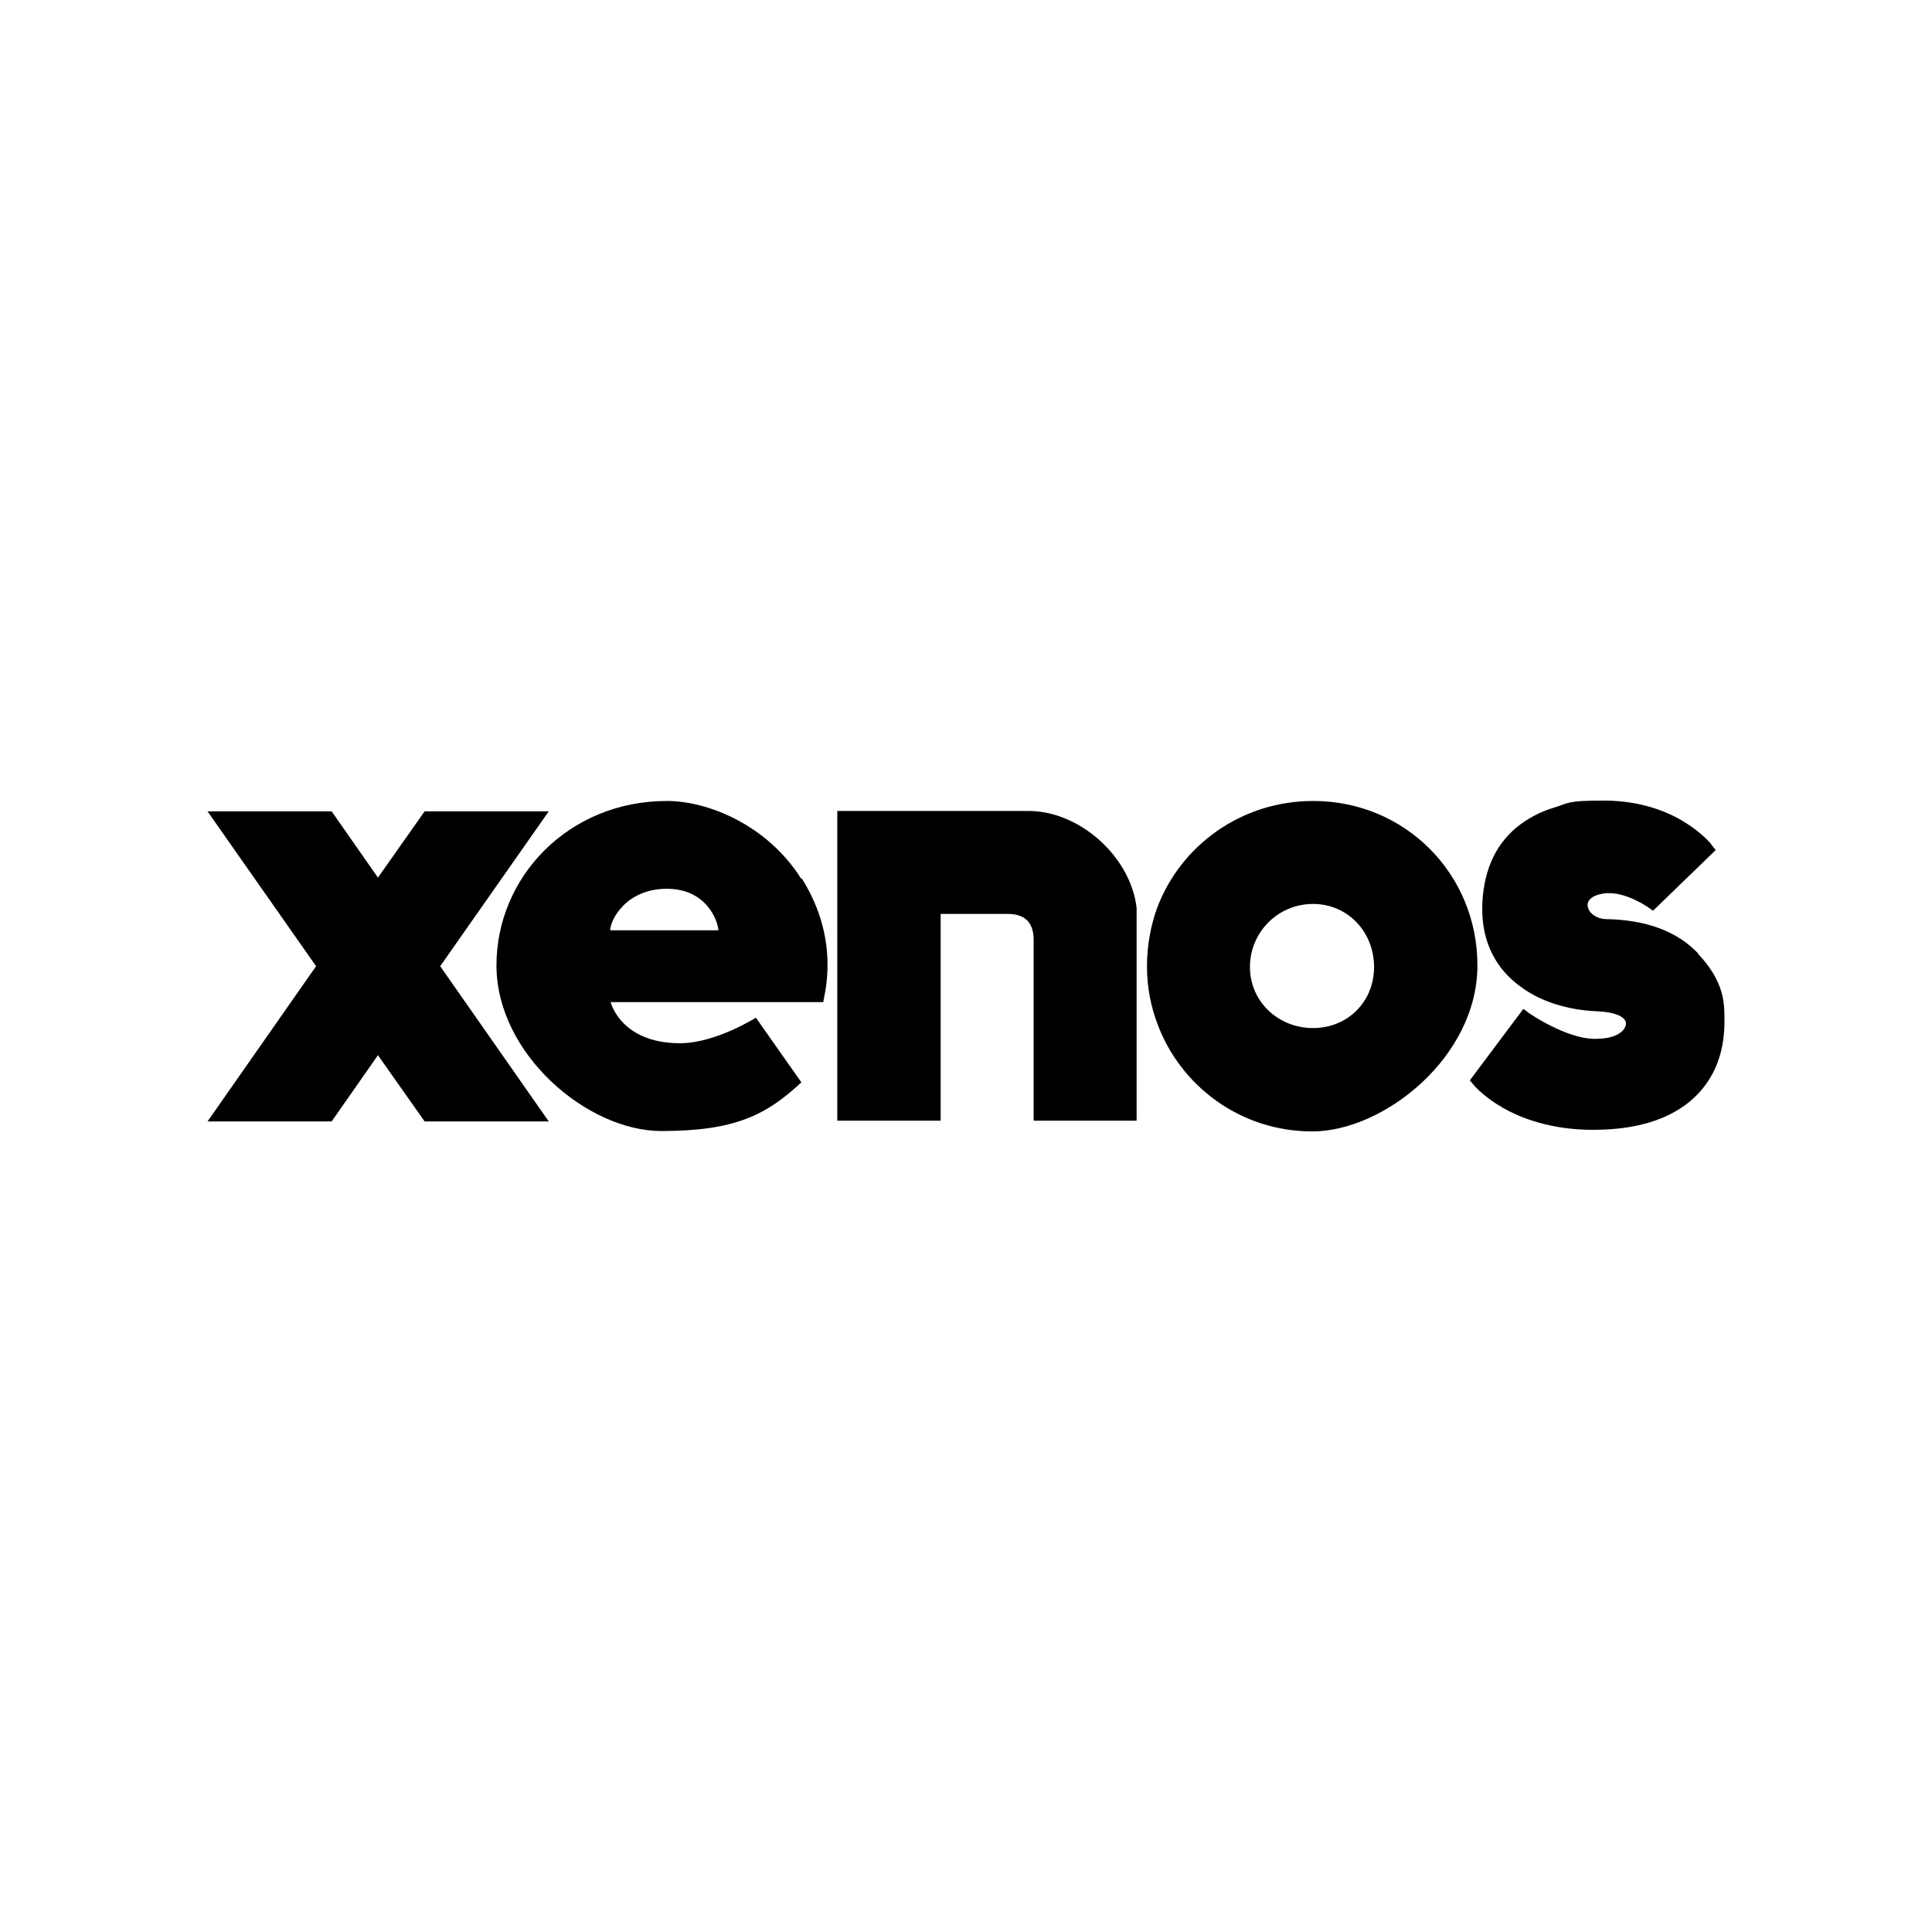
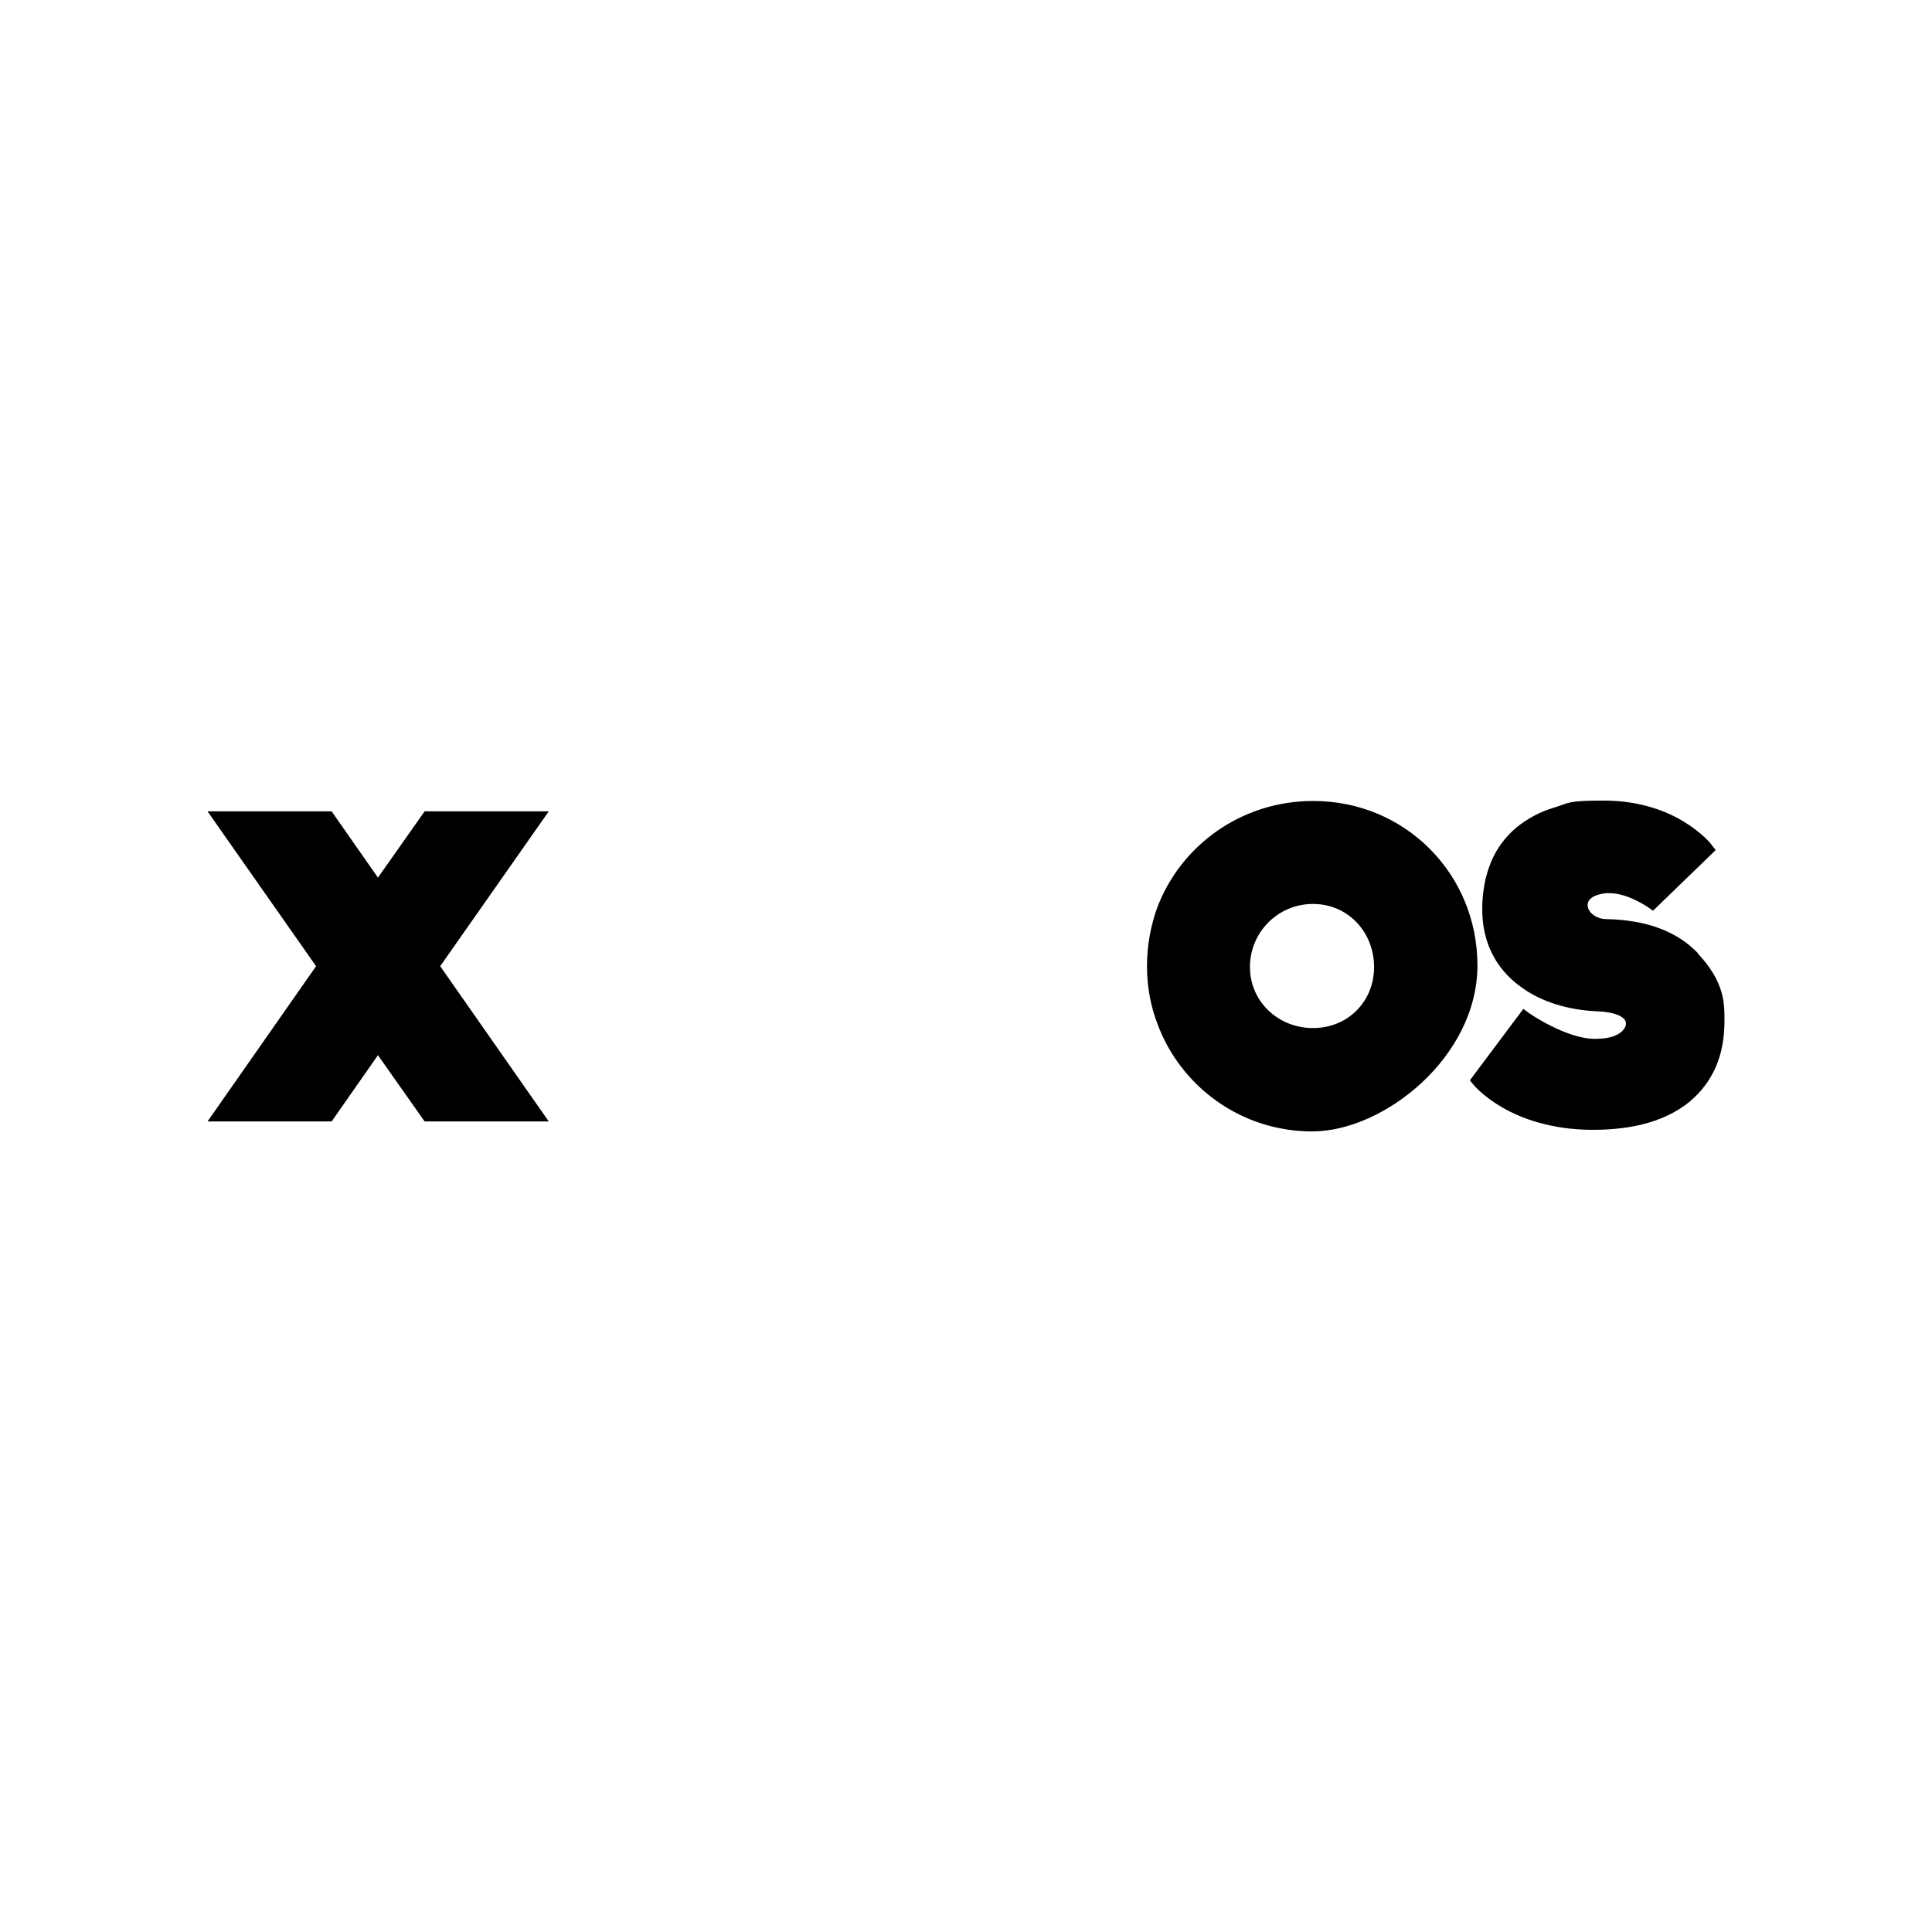
<svg xmlns="http://www.w3.org/2000/svg" id="Xenos" version="1.1" viewBox="0 0 484.1 484.1">
  <defs>
    <style> .cls-1 { fill: #000; stroke-width: 0px; } </style>
  </defs>
  <g>
    <path class="cls-1" d="M329,200.7c-17.9,0-33.2,11.1-39.1,26.9h0c-1.6,4.5-2.5,9.4-2.5,14.5s.9,9.9,2.6,14.4h0c5.8,15.7,20.9,27,38.8,27s41.4-18.6,41.4-41.6-18.2-41.2-41.1-41.2h0ZM329,257.6c-8.7,0-15.8-6.6-15.8-15.3s7-15.8,15.8-15.8,15.3,7.1,15.3,15.8-6.6,15.3-15.3,15.3Z" />
-     <path class="cls-1" d="M200.7,220.1c-8.5-13.4-23.3-19.4-33.6-19.4-24.6,0-42.7,19-42.7,41.2s22.8,41.5,41.3,41.5,26.3-4,35.1-12.2l-11.4-16.2s-10.1,6.4-19,6.4c-14.9,0-17.4-10.3-17.4-10.3h53.3c0-1.3,4.6-15.1-5.4-31h-.2ZM152.9,233.1c0-2.5,3.9-10.4,14.2-10.4s12.9,8.6,12.9,10.4h-27.2.1Z" />
-     <path class="cls-1" d="M284.8,280.9v-53.4c-1.5-12.9-14.3-24.3-27.1-24.3h-47.9v77.6h25.9v-51.8h16.8c5,0,6.5,2.9,6.5,6.5v45.3h25.9-.1Z" />
    <path class="cls-1" d="M425.5,238.9c-5.2-5.5-12.9-8.4-23-8.6-2.2,0-4.6-1.4-4.7-3.5,0-1.6,1.7-2.7,4.7-3h.8c4.6,0,9.6,3.5,9.6,3.5l1.3.9,15.7-15.2-1.1-1.4c0-.1-2.3-2.9-6.7-5.6-4-2.5-10.8-5.4-20.2-5.4s-8.7.6-12.3,1.7c-3.8,1.1-7,2.9-9.7,5.1-2.7,2.3-4.9,5.2-6.3,8.6-1.4,3.4-2.2,7.4-2.2,11.8,0,8.2,3.3,14.9,9.7,19.5,5,3.7,11.8,5.8,19.1,6.1,4.6.2,6.2,1.3,6.8,2,.4.4.4.9.4,1h0v.3c0,.4-.8,3.6-7.6,3.6h-.4c-7-.1-16.1-6.3-16.2-6.4l-1.5-1.1-13.4,17.9,1,1.2c.1.1,2.4,2.9,7.3,5.7,4.4,2.5,11.9,5.5,22.5,5.5s18.5-2.4,24.2-7c2.9-2.4,5.1-5.3,6.6-8.7,1.5-3.4,2.2-7.3,2.2-11.6s.1-9.7-6.7-16.9h.1Z" />
  </g>
  <polygon class="cls-1" points="137.5 203.3 106.4 203.3 94.7 219.9 83.1 203.3 52 203.3 79.2 242.1 52 281 83.1 281 94.7 264.4 106.4 281 137.5 281 110.3 242.1 137.5 203.3" />
</svg>